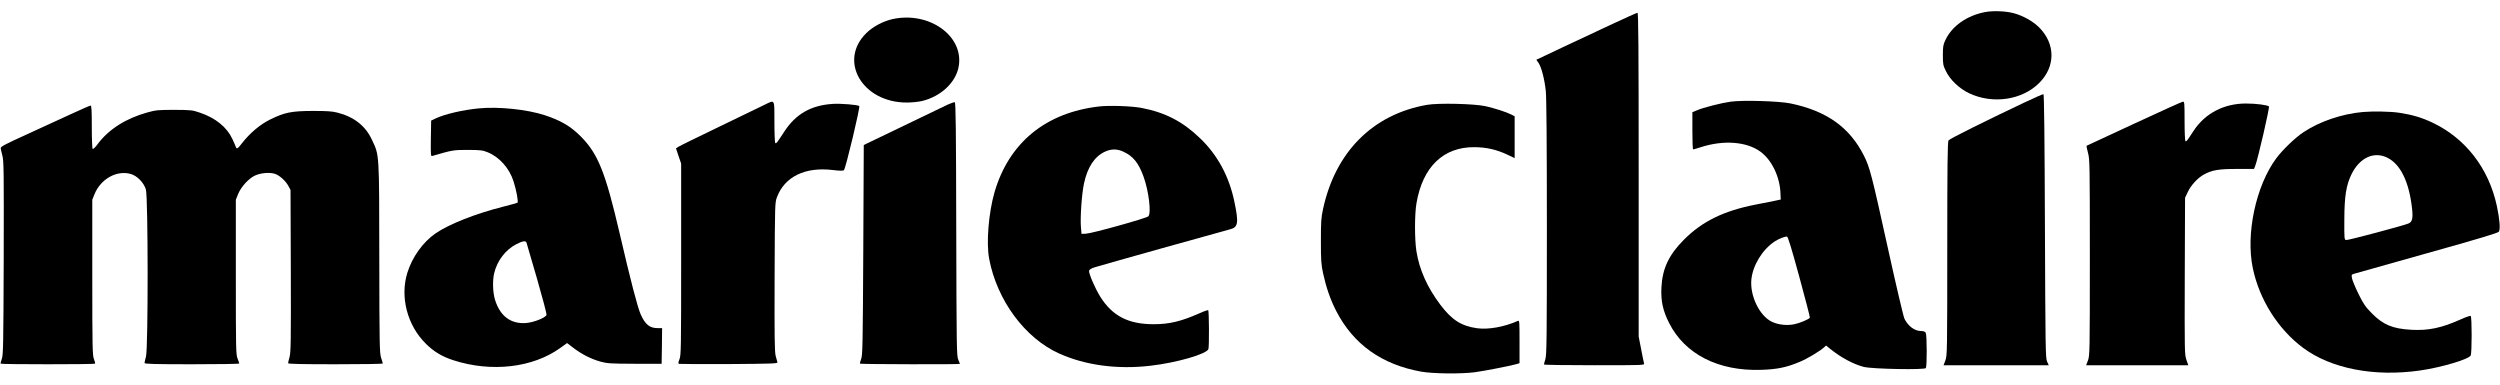
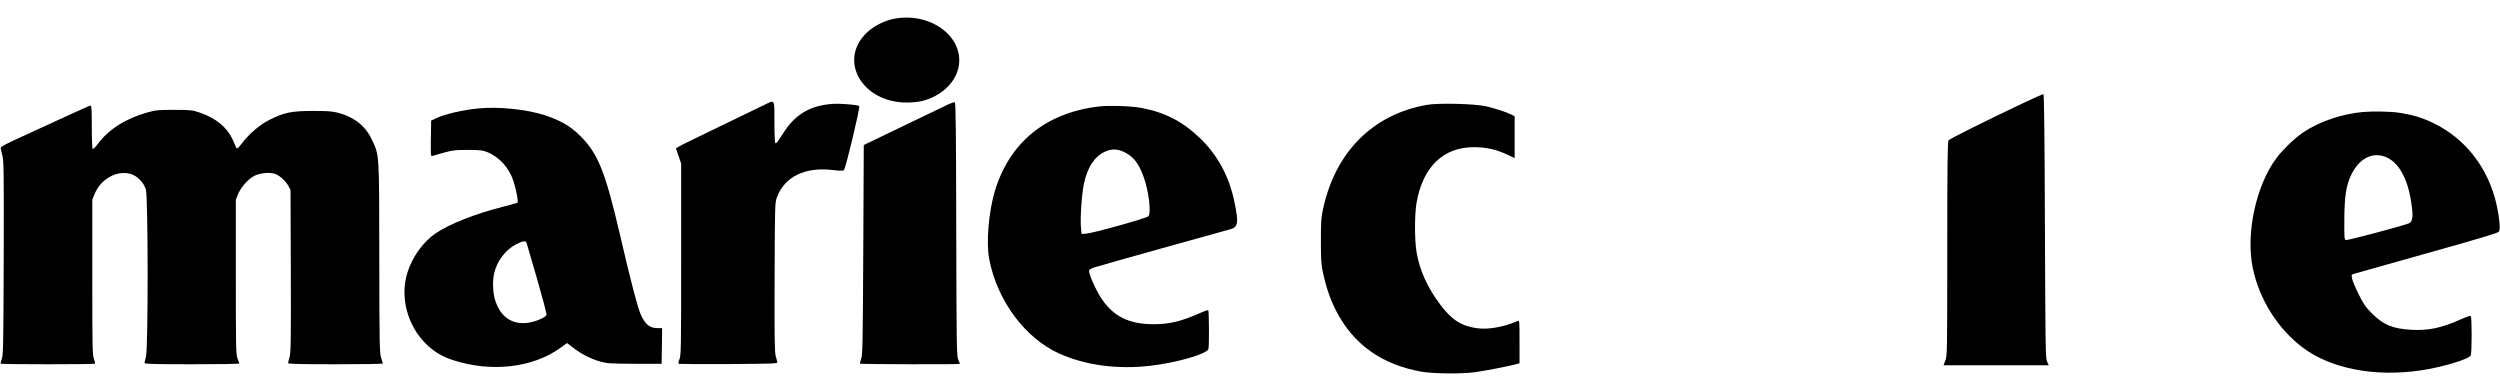
<svg xmlns="http://www.w3.org/2000/svg" version="1.0" width="2560pt" height="394pt" viewBox="0 0 2560 394" preserveAspectRatio="xMidYMid meet">
  <g transform="translate(0,394) scale(0.1,-0.1)" fill="#000000" stroke="none">
-     <path d="M20325 3816 c-185 -36 -337 -143 -404 -286 -23 -48 -26 -68 -26 -155 0 -93 2 -105 33 -167 42 -86 136 -175 234 -222 241 -115 543 -72 719 104 169 168 168 401 -1 570 -62 62 -165 120 -260 145 -81 22 -213 27 -295 11z" />
-     <path d="M16510 3694 c-135 -63 -365 -171 -512 -240 l-266 -126 23 -33 c30 -45 61 -166 74 -287 7 -63 11 -556 11 -1396 0 -1122 -2 -1306 -15 -1348 -8 -27 -15 -52 -15 -56 0 -5 232 -8 516 -8 505 0 515 0 509 19 -3 11 -17 77 -30 147 l-25 128 0 1658 c0 1320 -3 1658 -12 1657 -7 0 -123 -52 -258 -115z" />
    <path d="M9142 3745 c-97 -21 -204 -78 -270 -143 -291 -285 -42 -713 414 -712 49 0 118 7 153 15 198 47 353 194 379 360 50 309 -304 560 -676 480z" />
    <path d="M20725 2888 c-391 -185 -760 -369 -772 -385 -10 -13 -13 -251 -13 -1110 0 -1050 -1 -1095 -19 -1143 l-19 -50 538 0 539 0 -17 38 c-16 34 -17 145 -22 1386 -3 887 -8 1350 -15 1352 -5 1 -95 -38 -200 -88z" />
-     <path d="M17722 2899 c-94 -13 -283 -61 -344 -88 l-48 -20 0 -191 c0 -104 3 -190 8 -190 4 0 41 11 82 24 232 74 467 56 608 -48 115 -84 198 -257 204 -425 l3 -64 -60 -13 c-33 -7 -119 -24 -192 -38 -331 -64 -552 -172 -739 -360 -155 -155 -222 -297 -231 -491 -7 -135 15 -237 78 -361 161 -321 506 -497 947 -481 162 5 260 26 392 82 76 31 205 109 247 147 l22 20 43 -35 c109 -88 235 -156 343 -184 85 -22 623 -32 636 -12 12 20 11 336 -1 360 -8 13 -21 19 -46 19 -67 0 -133 48 -172 125 -11 22 -89 355 -177 755 -156 709 -179 799 -238 915 -145 290 -383 460 -753 536 -115 24 -487 35 -612 18z m703 -1794 c62 -226 110 -413 108 -418 -9 -16 -101 -55 -158 -67 -78 -16 -167 -6 -233 26 -126 62 -224 266 -208 432 15 146 112 305 238 389 42 28 106 53 127 50 10 -1 48 -126 126 -412z" />
    <path d="M7825 2865 c-38 -19 -247 -120 -463 -224 -216 -104 -404 -196 -417 -205 l-23 -15 26 -78 27 -78 0 -980 c0 -904 -1 -983 -17 -1023 -13 -32 -14 -44 -5 -48 7 -2 237 -3 512 -2 439 3 500 5 496 18 -2 8 -10 38 -18 65 -11 41 -13 191 -11 810 3 755 3 760 25 818 79 208 288 310 570 276 75 -9 107 -9 115 -1 18 18 168 645 157 656 -13 13 -195 28 -274 22 -222 -15 -377 -104 -494 -284 -76 -116 -81 -123 -92 -117 -5 4 -9 96 -9 216 0 242 8 229 -105 174z" />
    <path d="M9705 2869 c-62 -30 -763 -367 -825 -397 l-35 -17 -5 -1075 c-5 -975 -7 -1079 -22 -1117 -9 -22 -14 -44 -11 -47 7 -6 1023 -9 1023 -2 0 2 -8 21 -17 42 -17 36 -18 126 -21 1336 -2 1013 -5 1297 -15 1301 -6 2 -39 -9 -72 -24z" />
-     <path d="M21855 2674 c-264 -123 -483 -225 -487 -226 -4 -2 2 -34 13 -73 18 -67 19 -110 19 -1072 0 -962 -1 -1005 -19 -1053 l-19 -50 523 0 523 0 -19 55 c-19 54 -19 85 -17 858 l3 802 27 57 c33 71 102 146 166 181 85 46 150 57 340 57 l173 0 13 33 c25 61 149 598 140 607 -15 15 -134 30 -235 30 -228 0 -420 -101 -539 -283 -63 -98 -71 -108 -81 -102 -5 4 -9 92 -9 206 0 183 -1 199 -17 198 -10 -1 -234 -102 -498 -225z" />
    <path d="M14610 2866 c-553 -98 -935 -481 -1062 -1066 -20 -92 -22 -133 -22 -330 0 -194 3 -239 22 -327 32 -147 75 -271 134 -386 176 -343 468 -551 873 -623 121 -21 402 -24 545 -6 97 13 354 63 423 82 l37 11 0 221 c0 206 -1 220 -17 212 -140 -62 -302 -91 -419 -75 -161 23 -257 85 -374 239 -135 180 -215 357 -246 550 -19 121 -19 380 1 493 64 372 276 575 595 572 122 -1 227 -25 338 -78 l72 -34 0 214 0 214 -32 17 c-50 26 -165 63 -263 86 -116 26 -487 35 -605 14z" />
    <path d="M730 2773 c-102 -47 -306 -141 -455 -209 -216 -98 -270 -126 -268 -141 1 -10 9 -44 17 -75 15 -52 16 -162 14 -1050 -3 -901 -5 -997 -20 -1035 -9 -22 -14 -44 -11 -47 8 -8 958 -8 966 0 3 3 -2 25 -11 47 -15 38 -17 117 -17 837 l0 795 23 57 c63 155 227 247 369 207 67 -18 136 -89 157 -160 23 -77 24 -1624 1 -1709 -8 -30 -15 -61 -15 -67 0 -10 104 -13 485 -13 267 0 485 3 485 8 0 4 -8 27 -18 52 -16 41 -17 109 -17 835 l0 790 23 57 c29 72 104 156 168 188 58 29 155 38 209 20 48 -16 110 -72 138 -124 l22 -41 3 -829 c2 -719 0 -836 -13 -882 -8 -29 -15 -57 -15 -63 0 -8 140 -11 485 -11 267 0 485 3 485 8 0 4 -8 30 -17 57 -16 46 -18 130 -19 1020 -1 1089 1 1051 -75 1213 -66 143 -184 236 -355 279 -54 14 -109 17 -254 17 -217 -1 -287 -15 -436 -89 -100 -49 -205 -138 -284 -239 -45 -59 -57 -67 -66 -38 -3 9 -18 44 -34 78 -57 123 -174 217 -335 271 -75 26 -92 27 -260 28 -166 0 -188 -2 -278 -27 -222 -62 -396 -174 -509 -326 -21 -29 -43 -50 -49 -47 -5 4 -9 98 -9 226 0 169 -3 219 -12 218 -7 0 -96 -39 -198 -86z" />
    <path d="M11256 2850 c-548 -63 -924 -371 -1072 -878 -61 -212 -86 -518 -55 -682 80 -425 367 -813 717 -970 268 -121 598 -165 936 -125 268 31 572 119 592 170 9 24 7 393 -2 399 -4 2 -46 -12 -92 -33 -185 -82 -306 -111 -467 -111 -260 0 -423 85 -547 283 -53 85 -119 239 -114 265 2 11 23 24 58 35 58 19 1302 367 1383 388 86 21 93 65 47 284 -54 259 -172 478 -352 650 -176 170 -355 263 -599 310 -102 19 -325 27 -433 15z m249 -464 c99 -46 154 -114 205 -255 53 -146 81 -374 49 -406 -19 -20 -579 -176 -639 -178 l-45 -2 -6 65 c-9 99 8 345 31 451 36 167 107 275 213 325 66 31 127 31 192 0z" />
    <path d="M4900 2830 c-162 -16 -348 -59 -439 -103 l-46 -22 -3 -184 c-2 -172 -1 -183 15 -178 205 60 215 62 363 62 128 -1 152 -3 203 -24 120 -48 223 -163 266 -299 29 -91 51 -211 40 -218 -5 -3 -70 -21 -145 -40 -284 -72 -552 -177 -691 -272 -131 -89 -242 -244 -292 -406 -76 -247 -1 -536 188 -724 83 -83 168 -134 287 -172 387 -124 808 -76 1090 126 l71 51 64 -49 c87 -66 180 -113 274 -140 74 -20 100 -22 355 -23 l275 0 3 183 2 182 -45 0 c-82 0 -127 36 -174 140 -32 72 -103 344 -215 827 -147 631 -222 819 -401 998 -103 103 -204 162 -366 215 -183 60 -475 90 -679 70z m492 -1377 c3 -10 51 -176 108 -370 56 -194 100 -360 96 -368 -11 -30 -135 -78 -212 -83 -155 -10 -263 71 -315 238 -23 75 -27 199 -8 275 31 127 116 237 225 294 68 35 100 39 106 14z" />
    <path d="M24195 2793 c-213 -19 -440 -96 -605 -205 -84 -55 -217 -182 -281 -269 -209 -282 -314 -775 -240 -1126 67 -321 259 -625 515 -815 286 -213 729 -299 1196 -232 217 31 499 114 520 154 13 25 13 397 0 405 -5 3 -51 -12 -101 -35 -196 -88 -332 -117 -508 -107 -191 11 -287 51 -403 168 -66 67 -85 94 -138 201 -33 68 -63 140 -66 160 -6 35 -5 37 27 46 19 6 356 100 749 211 509 142 718 205 728 218 17 23 9 128 -20 263 -83 387 -321 694 -661 855 -108 51 -205 80 -337 100 -86 14 -272 17 -375 8z m252 -468 c134 -67 222 -247 252 -517 12 -103 3 -141 -37 -157 -60 -24 -617 -172 -636 -169 -21 3 -21 7 -20 213 1 237 19 349 73 460 84 171 230 238 368 170z" />
  </g>
</svg>